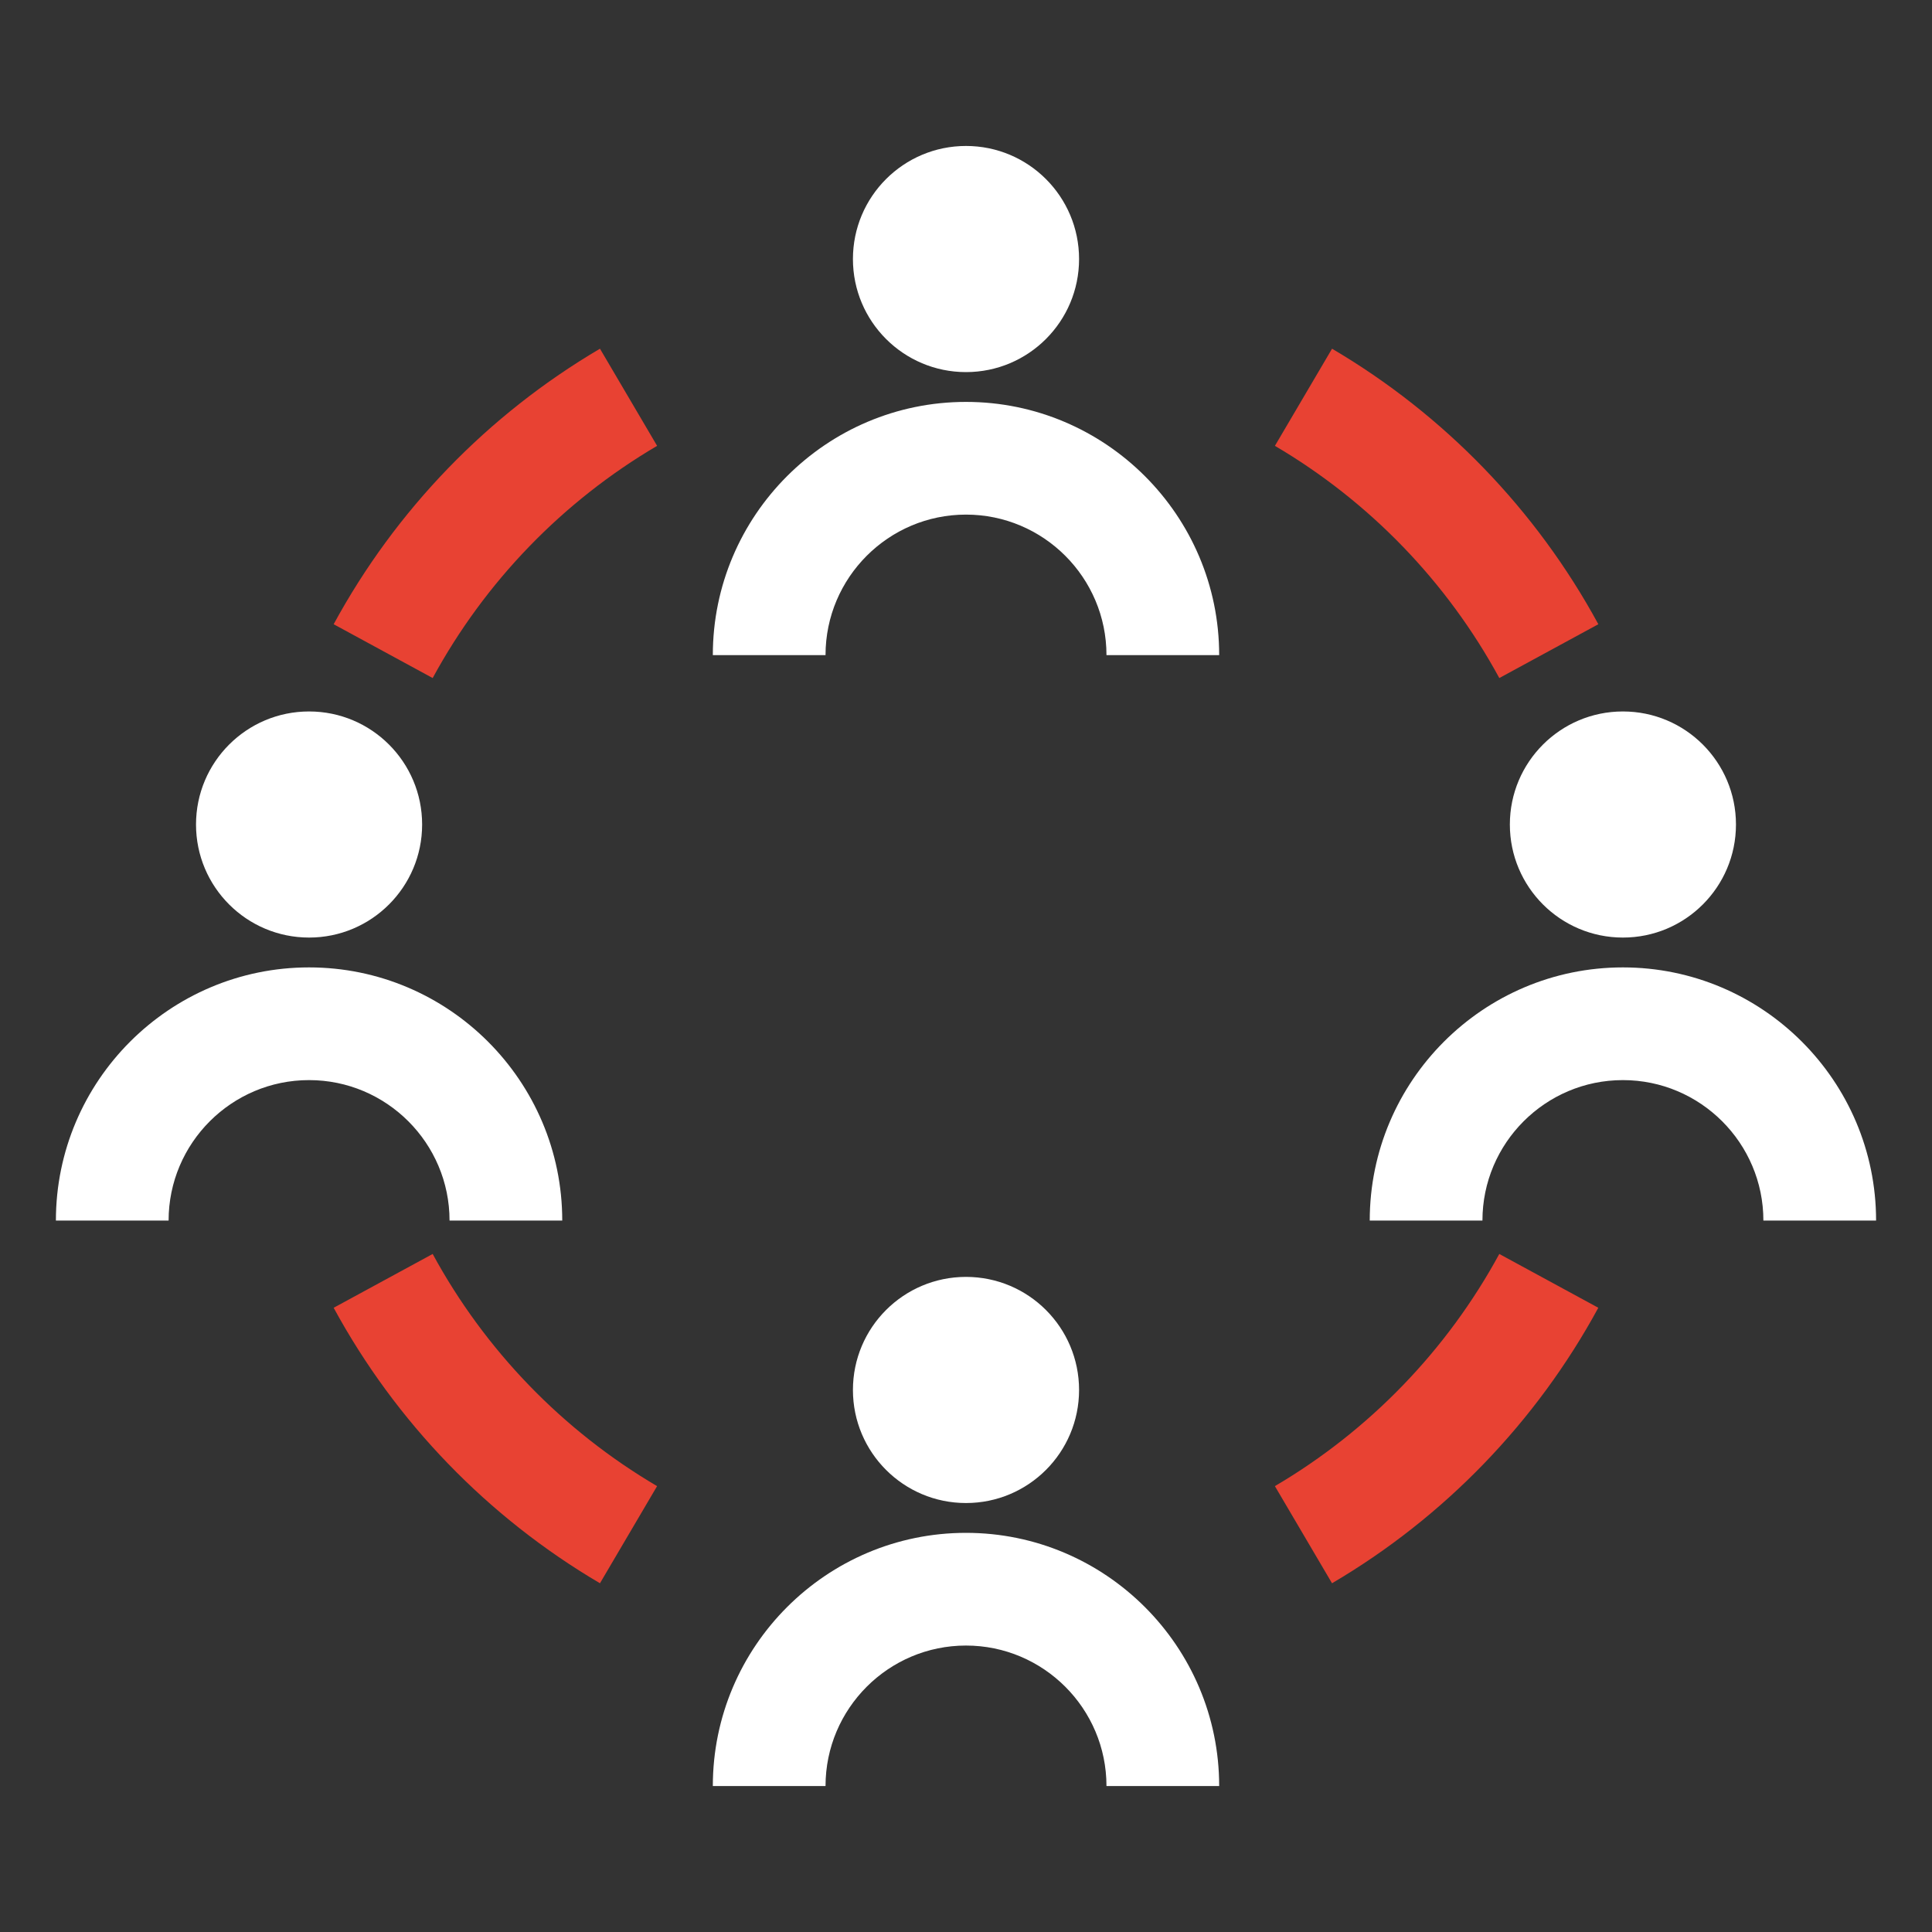
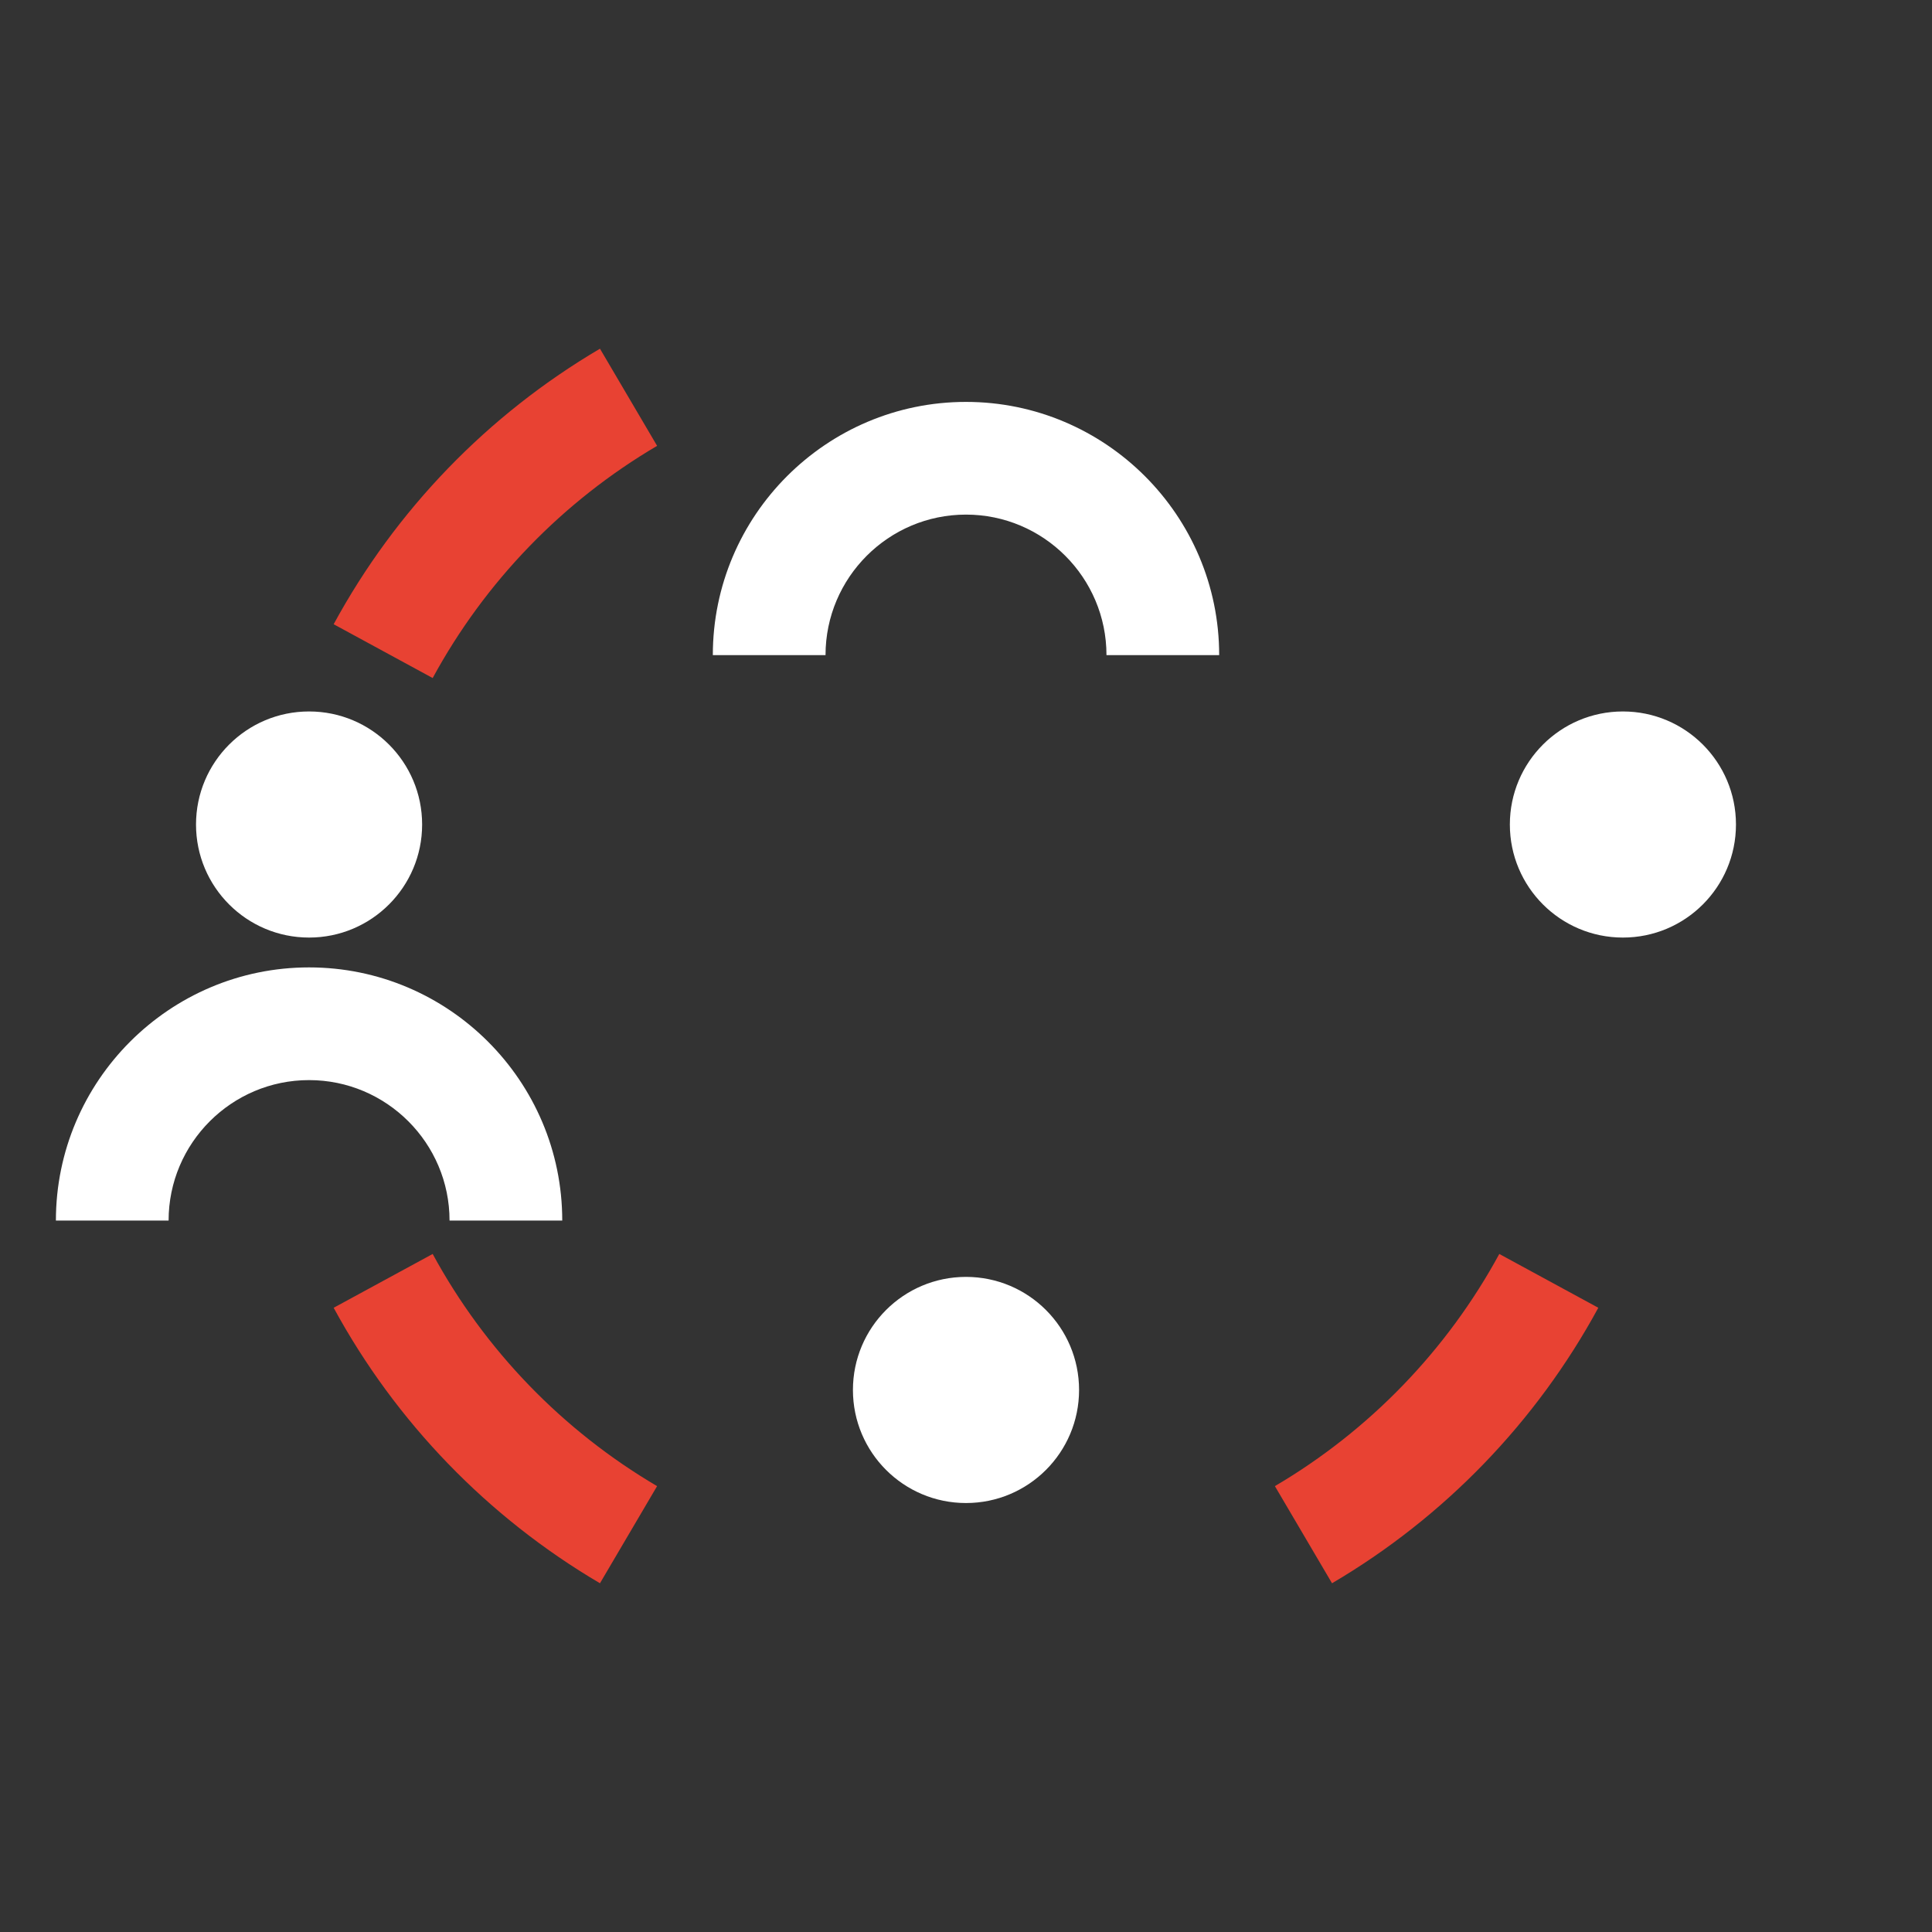
<svg xmlns="http://www.w3.org/2000/svg" x="0px" y="0px" width="120px" height="120px" viewBox="0 0 120 120" xml:space="preserve">
  <rect x="0" y="0" width="120" height="120" fill="#333333" stroke="none" />
  <g id="Calque_1" display="none">
-     <rect display="inline" fill="#23234D" width="120" height="120" />
-   </g>
+     </g>
  <g id="Calque_2">
    <g>
      <g>
        <g>
          <path fill="#E84233" d="M37.265,98.339c-6.966-4.098-12.686-10.014-16.541-17.111l6.15-3.342     c3.25,5.98,8.07,10.967,13.939,14.42L37.265,98.339z" />
          <path fill="#E84233" d="M82.735,98.339l-3.549-6.033c5.868-3.453,10.688-8.439,13.938-14.42l6.15,3.342     C95.419,88.325,89.7,94.243,82.735,98.339z" />
        </g>
        <g>
-           <path fill="#E84233" d="M93.125,42.114c-3.251-5.982-8.07-10.969-13.938-14.422l3.549-6.033     c6.964,4.098,12.683,10.014,16.54,17.113L93.125,42.114z" />
          <path fill="#E84233" d="M26.874,42.114l-6.15-3.342c3.856-7.098,9.576-13.016,16.541-17.113l3.549,6.033     C34.944,31.146,30.124,36.132,26.874,42.114z" />
        </g>
      </g>
      <g>
        <g>
          <path fill="#FFFFFF" d="M75.725,40.69h-7c0-4.813-3.914-8.727-8.726-8.727c-4.811,0-8.724,3.914-8.724,8.727h-7     c0-8.672,7.054-15.727,15.724-15.727C68.67,24.964,75.725,32.019,75.725,40.69z" />
-           <circle fill="#FFFFFF" cx="60" cy="16.089" r="7.023" />
        </g>
        <g>
-           <path fill="#FFFFFF" d="M75.725,110.935h-7c0-4.813-3.914-8.727-8.726-8.727c-4.811,0-8.724,3.914-8.724,8.727h-7     c0-8.672,7.054-15.727,15.724-15.727C68.67,95.208,75.725,102.263,75.725,110.935z" />
          <circle fill="#FFFFFF" cx="60" cy="86.333" r="7.023" />
        </g>
      </g>
      <g>
        <g>
          <path fill="#FFFFFF" d="M34.922,75.812h-7c0-4.811-3.914-8.725-8.726-8.725c-4.811,0-8.724,3.914-8.724,8.725h-7     c0-8.67,7.054-15.725,15.724-15.725C27.867,60.087,34.922,67.142,34.922,75.812z" />
          <circle fill="#FFFFFF" cx="19.197" cy="51.212" r="7.022" />
        </g>
        <g>
-           <path fill="#FFFFFF" d="M116.527,75.812h-7c0-4.811-3.914-8.725-8.726-8.725c-4.811,0-8.724,3.914-8.724,8.725h-7     c0-8.67,7.054-15.725,15.724-15.725C109.473,60.087,116.527,67.142,116.527,75.812z" />
          <circle fill="#FFFFFF" cx="100.802" cy="51.212" r="7.022" />
        </g>
      </g>
    </g>
  </g>
</svg>